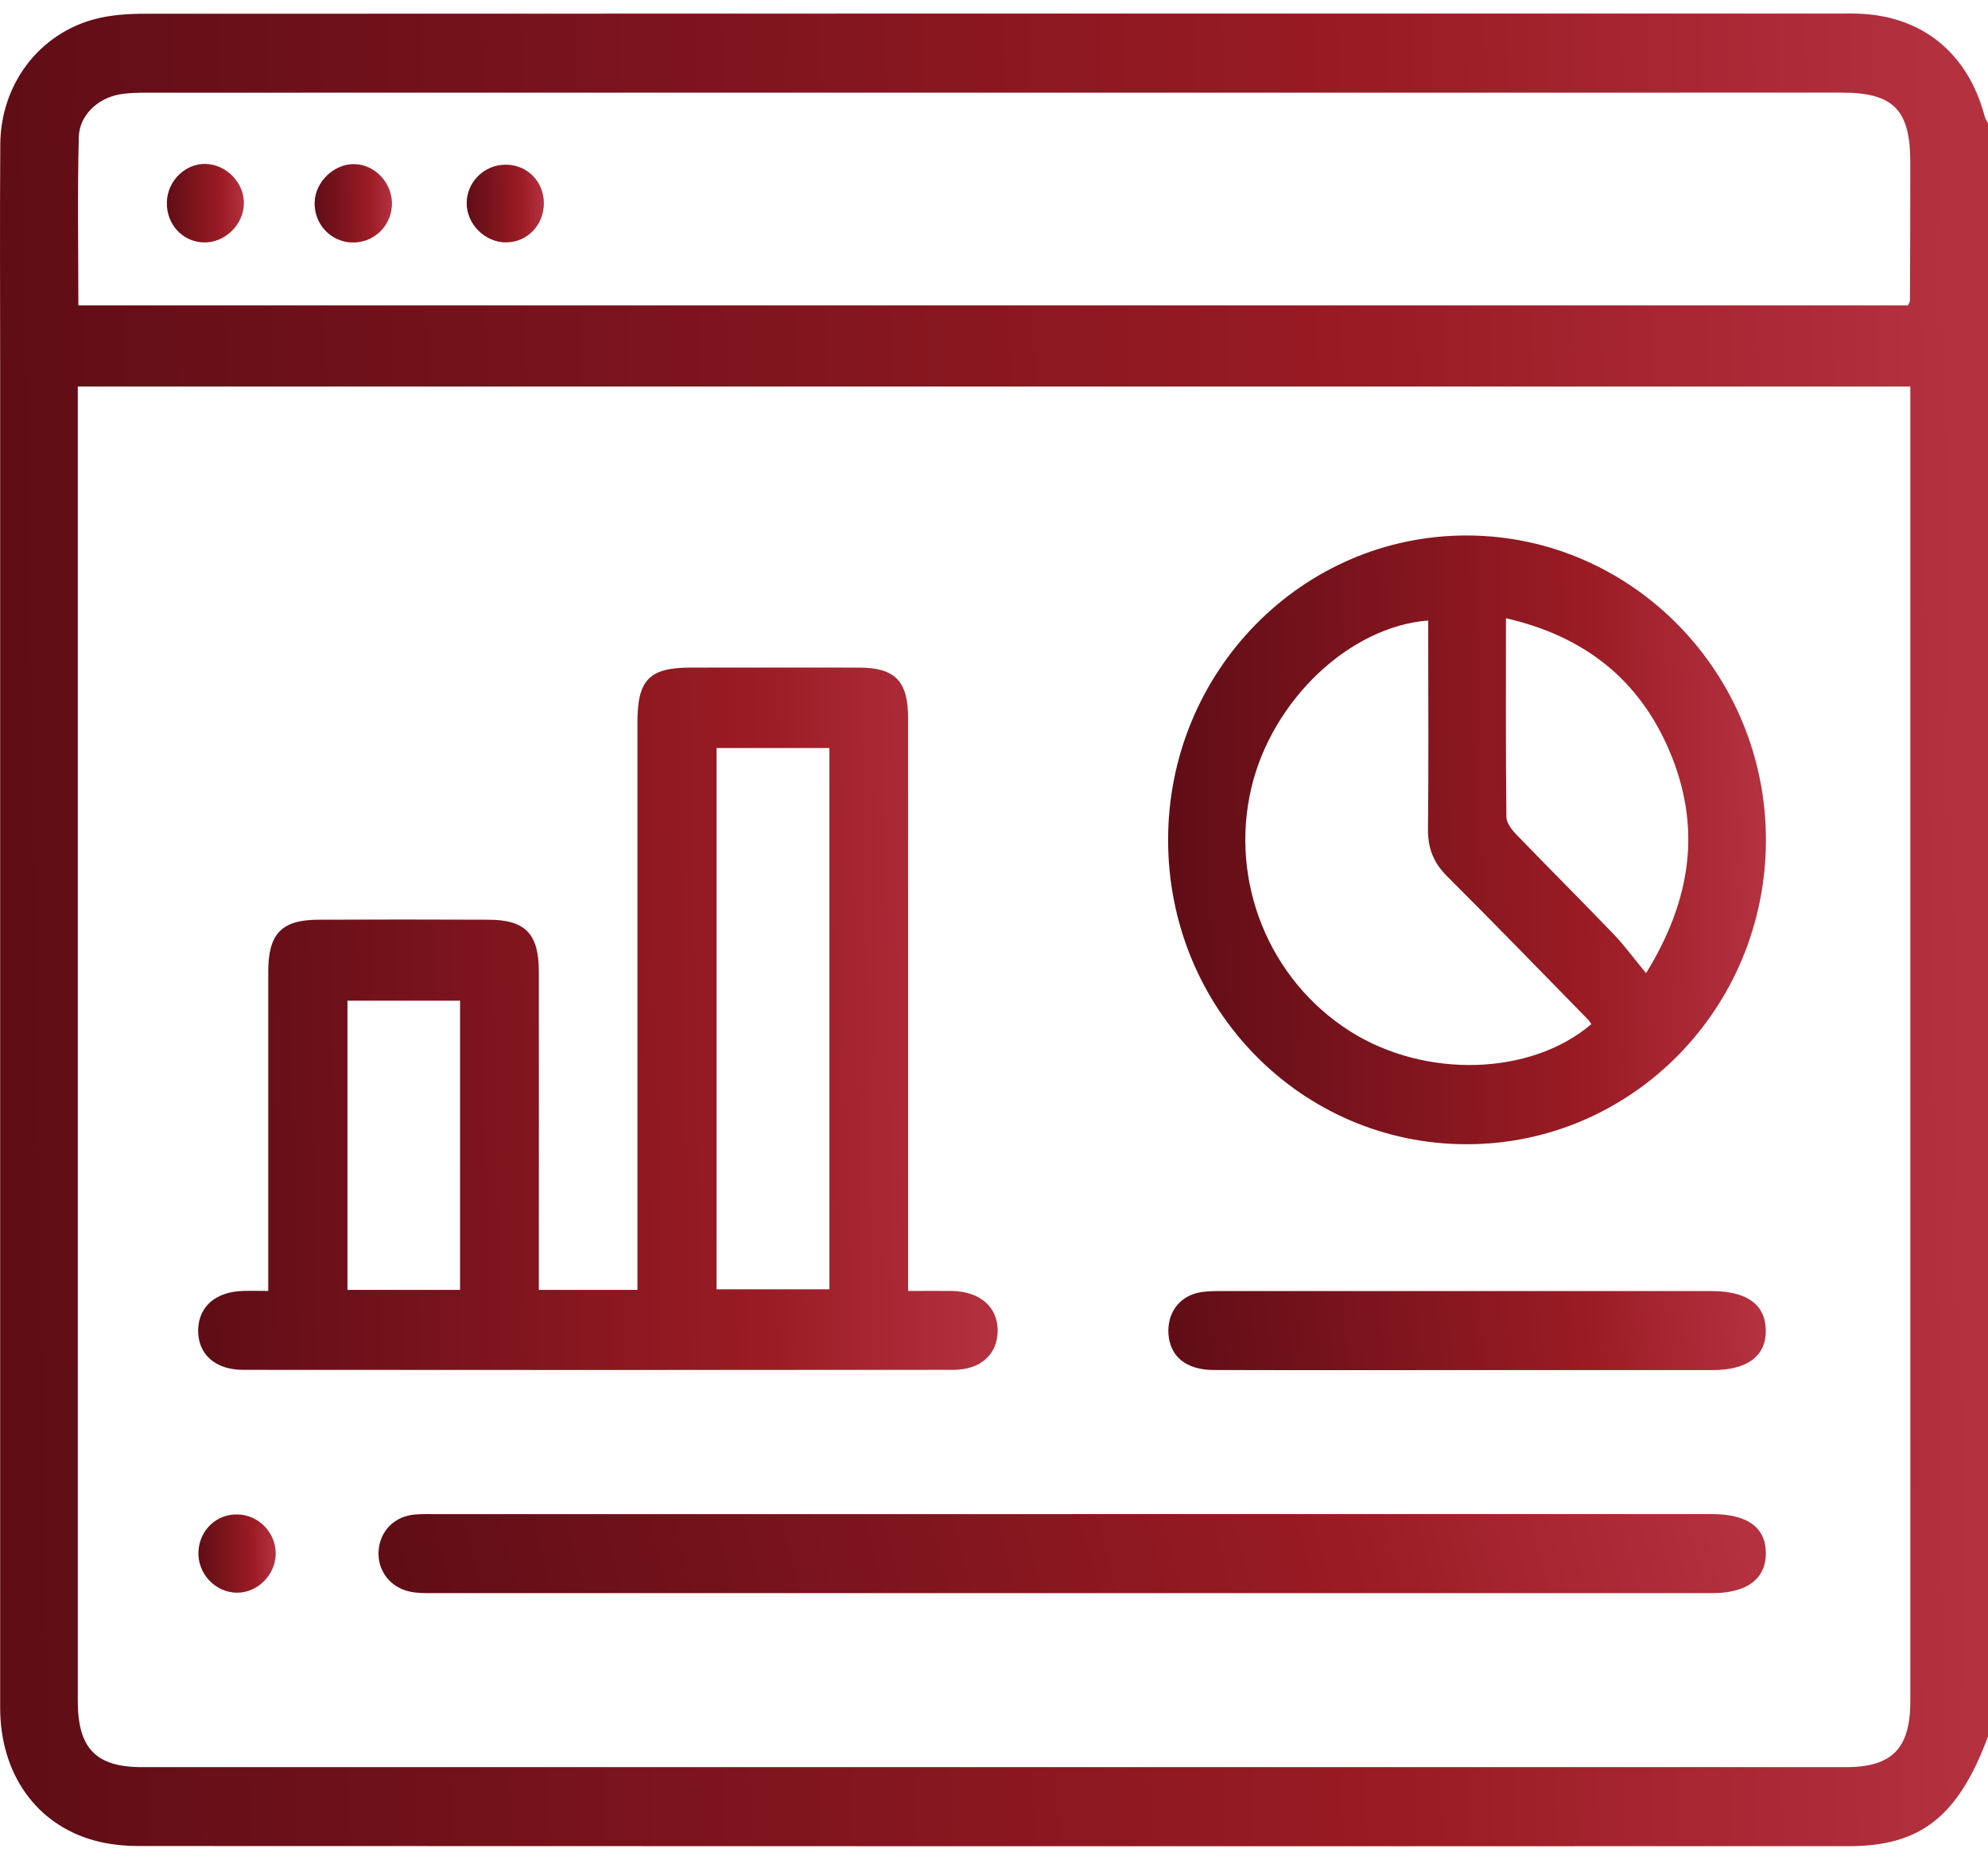
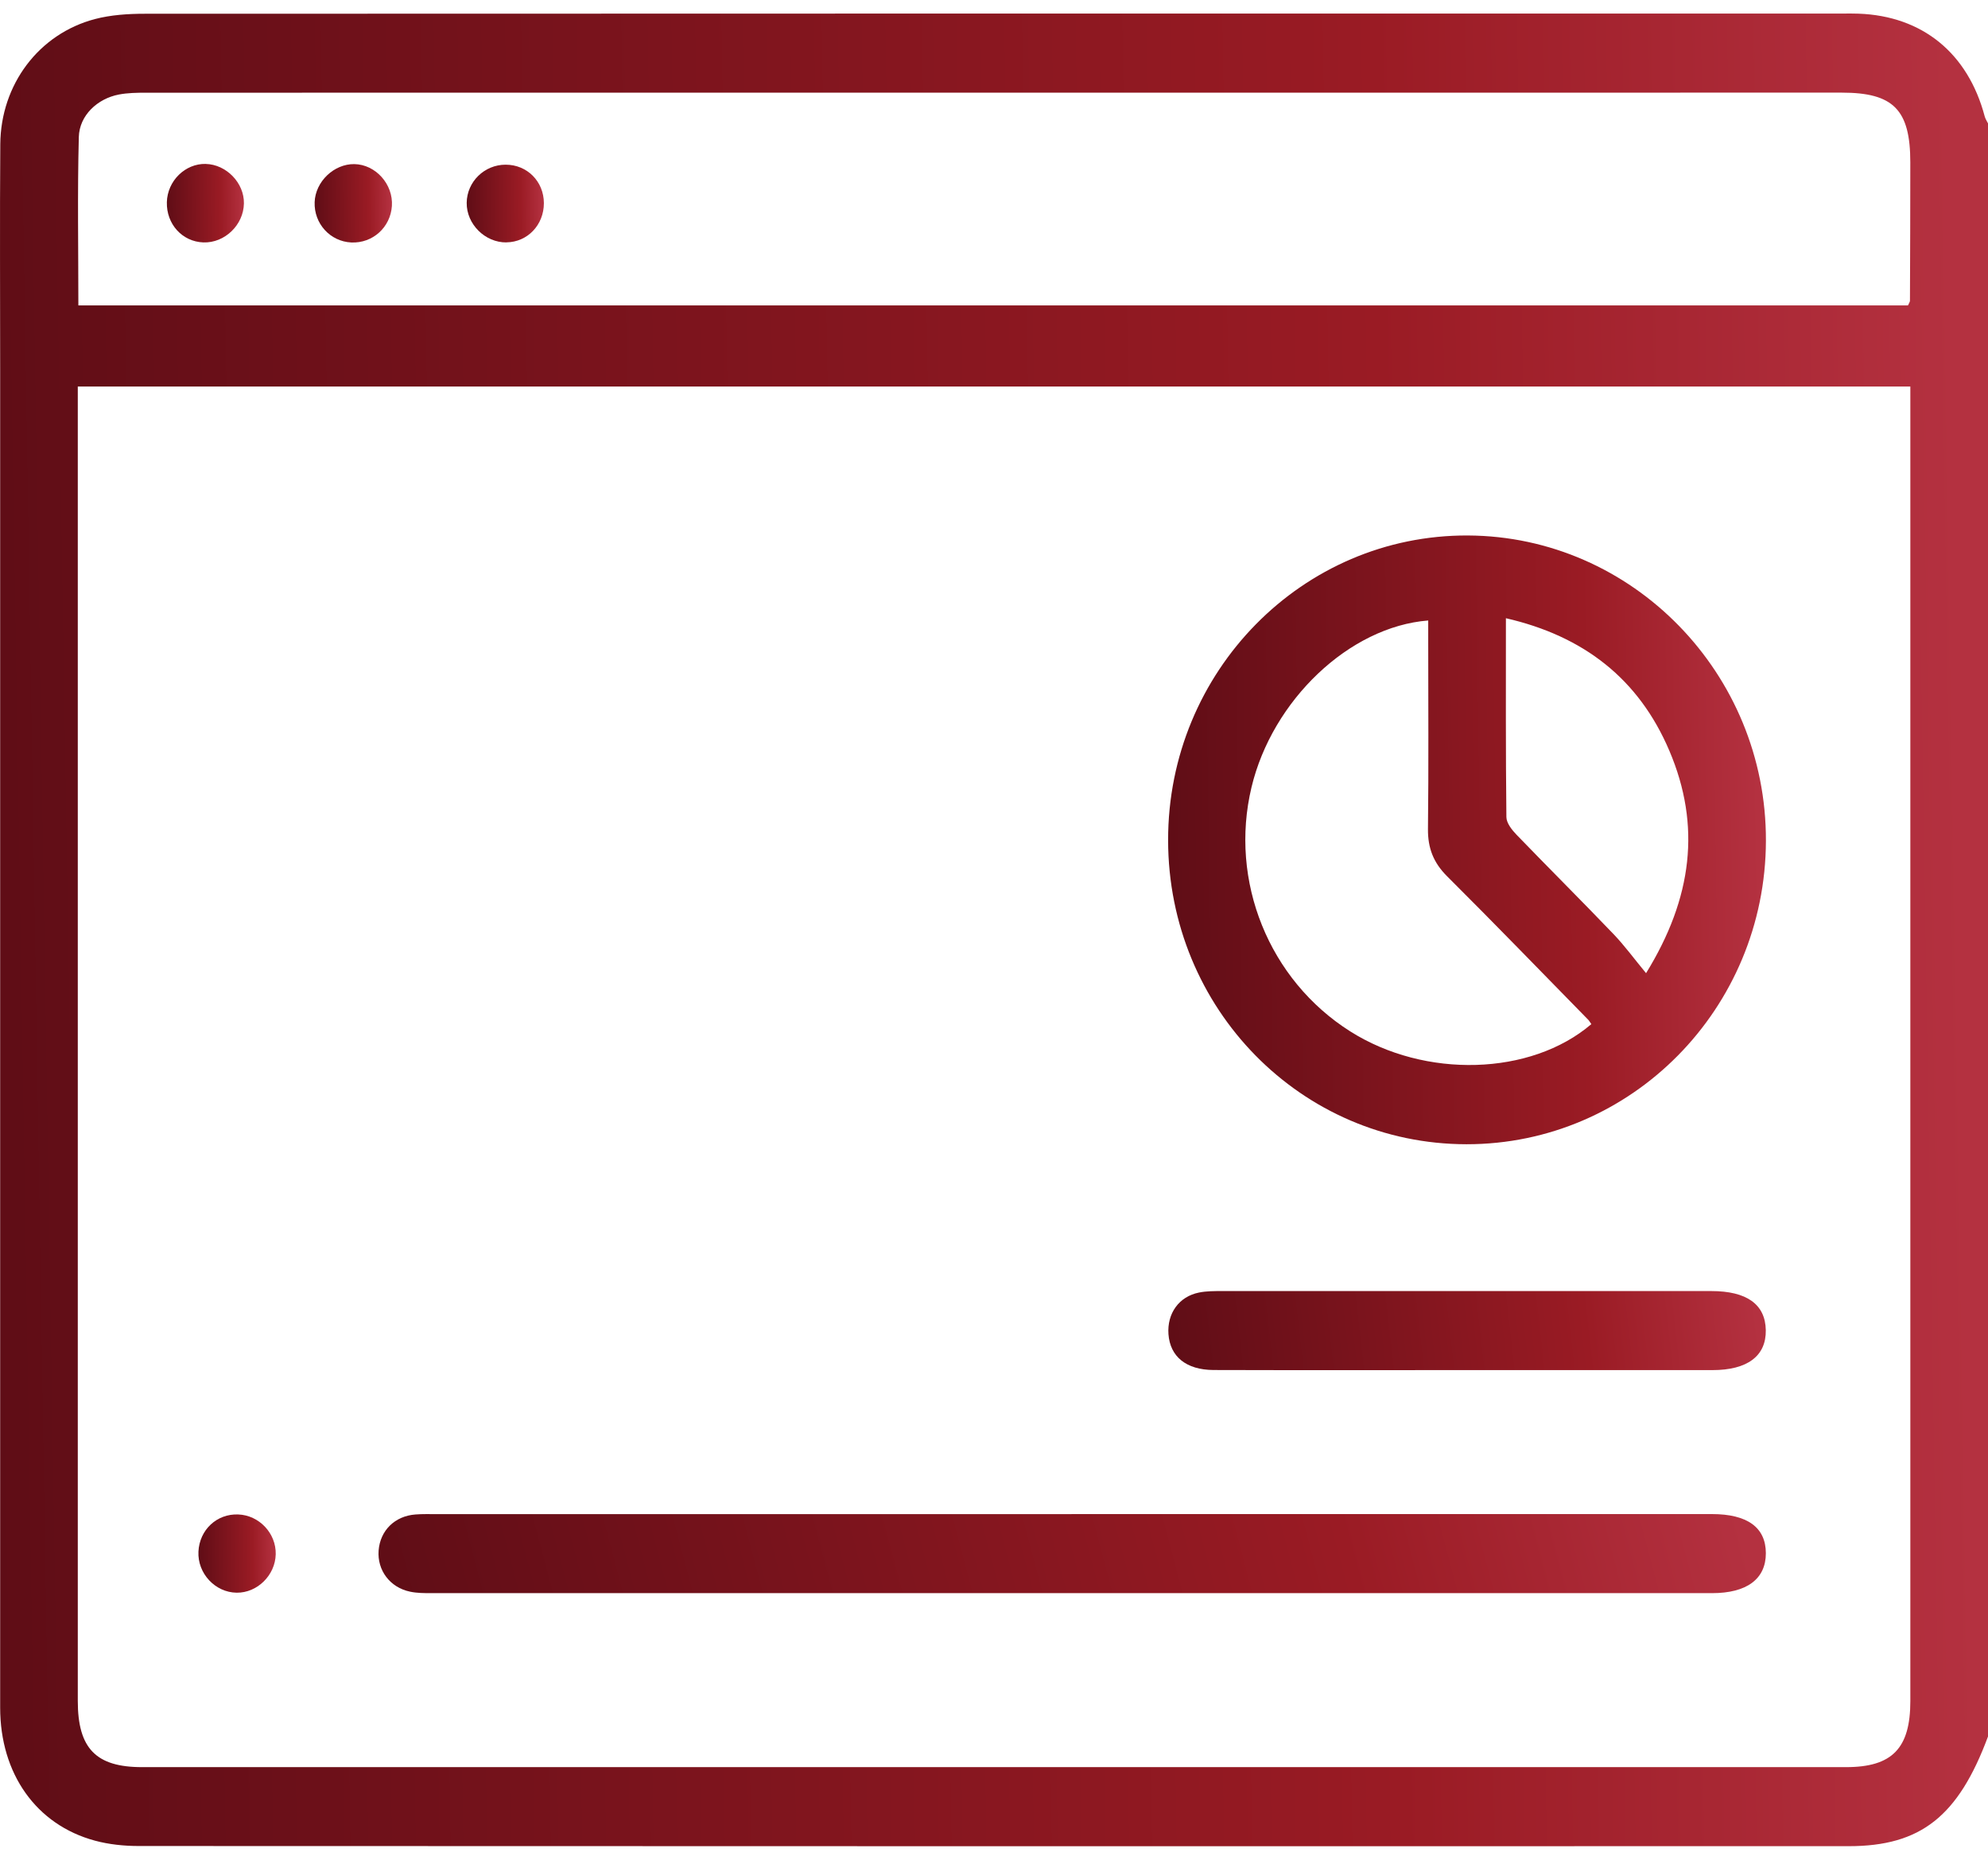
<svg xmlns="http://www.w3.org/2000/svg" width="62" height="58" viewBox="0 0 62 58" fill="none">
  <path d="M62 3.844V54.156C61.075 56.644 59.904 57.576 57.657 57.576C39.882 57.579 22.106 57.579 4.332 57.571C3.872 57.571 3.398 57.523 2.957 57.403C1.127 56.907 0.005 55.315 0.005 53.255C0.003 39.344 0.005 25.434 0.005 11.523C0.005 9.18 -0.008 6.838 0.009 4.495C0.024 2.636 1.21 1.057 2.958 0.595C3.458 0.464 3.995 0.429 4.514 0.429C22.169 0.421 39.822 0.423 57.477 0.423C57.639 0.423 57.801 0.419 57.961 0.426C59.954 0.498 61.374 1.657 61.897 3.629C61.916 3.704 61.964 3.774 61.998 3.844H62ZM2.426 12.054C2.426 12.323 2.426 12.527 2.426 12.731C2.426 26.169 2.426 39.608 2.426 53.046C2.426 54.525 2.991 55.111 4.427 55.111C22.142 55.111 39.858 55.111 57.573 55.111C59.012 55.111 59.578 54.526 59.578 53.05C59.578 39.612 59.578 26.172 59.578 12.734V12.054H2.426ZM59.504 9.527C59.536 9.451 59.566 9.415 59.566 9.379C59.572 7.94 59.577 6.503 59.577 5.064C59.577 3.423 59.053 2.889 57.441 2.889C39.811 2.889 22.181 2.889 4.55 2.891C4.269 2.891 3.982 2.896 3.707 2.948C3.039 3.076 2.476 3.598 2.458 4.273C2.413 6.013 2.444 7.754 2.444 9.525H59.504V9.527Z" fill="url(#paint0_linear_1454_7076)" />
-   <path d="M16.808 40.227H19.88C19.88 39.95 19.88 39.709 19.88 39.469C19.88 33.819 19.88 28.17 19.88 22.519C19.88 21.204 20.249 20.822 21.528 20.82C23.283 20.819 25.038 20.816 26.794 20.82C27.916 20.824 28.321 21.241 28.321 22.391C28.322 28.081 28.321 33.772 28.321 39.464C28.321 39.706 28.321 39.947 28.321 40.261C28.817 40.261 29.254 40.255 29.691 40.261C30.566 40.276 31.121 40.766 31.114 41.508C31.108 42.236 30.584 42.721 29.731 42.721C22.348 42.727 14.964 42.727 7.581 42.721C6.696 42.721 6.161 42.216 6.18 41.465C6.198 40.743 6.735 40.281 7.583 40.26C7.82 40.253 8.06 40.26 8.366 40.26C8.366 39.985 8.366 39.765 8.366 39.544C8.366 36.463 8.366 33.38 8.366 30.299C8.366 29.124 8.78 28.688 9.92 28.683C11.695 28.675 13.471 28.675 15.245 28.683C16.386 28.688 16.803 29.125 16.805 30.297C16.808 33.338 16.805 36.379 16.805 39.419C16.805 39.664 16.805 39.908 16.805 40.224L16.808 40.227ZM22.347 23.329V40.209H25.867V23.329H22.347ZM14.348 40.228V31.208H10.836V40.228H14.348Z" fill="url(#paint1_linear_1454_7076)" />
  <path d="M45.736 35.685C40.581 35.681 36.436 31.458 36.43 26.205C36.423 20.942 40.621 16.675 45.781 16.7C50.914 16.725 55.091 21.005 55.074 26.225C55.058 31.458 50.88 35.69 45.734 35.685H45.736ZM49.63 31.94C49.581 31.871 49.562 31.833 49.534 31.805C48.069 30.309 46.611 28.803 45.128 27.325C44.706 26.904 44.528 26.45 44.534 25.852C44.557 23.902 44.542 21.953 44.542 20.003C44.542 19.788 44.542 19.571 44.542 19.351C42.08 19.543 39.679 21.841 39.031 24.551C38.33 27.481 39.576 30.562 42.109 32.165C44.442 33.642 47.739 33.553 49.628 31.94H49.63ZM46.965 19.28C46.965 21.422 46.957 23.451 46.98 25.48C46.981 25.667 47.151 25.881 47.295 26.031C48.298 27.07 49.321 28.088 50.32 29.13C50.665 29.49 50.962 29.898 51.336 30.35C52.782 28.005 53.057 25.748 52.062 23.412C51.108 21.172 49.392 19.837 46.964 19.28H46.965Z" fill="url(#paint2_linear_1454_7076)" />
  <path d="M33.417 47.219C40.073 47.219 46.731 47.219 53.388 47.219C54.498 47.219 55.07 47.637 55.072 48.439C55.072 49.243 54.48 49.685 53.394 49.685C40.08 49.685 26.767 49.685 13.452 49.685C13.23 49.685 13.005 49.685 12.79 49.639C12.163 49.51 11.761 48.972 11.808 48.355C11.857 47.729 12.315 47.277 12.962 47.231C13.183 47.214 13.405 47.221 13.627 47.221C20.223 47.221 26.82 47.221 33.417 47.221V47.219Z" fill="url(#paint3_linear_1454_7076)" />
  <path d="M45.657 42.729C43.054 42.729 40.45 42.734 37.847 42.726C36.993 42.722 36.492 42.308 36.441 41.609C36.395 40.962 36.768 40.435 37.394 40.31C37.629 40.263 37.875 40.264 38.116 40.264C43.202 40.263 48.287 40.263 53.371 40.264C54.48 40.264 55.056 40.68 55.07 41.483C55.083 42.288 54.499 42.729 53.406 42.729C50.822 42.731 48.239 42.729 45.657 42.729Z" fill="url(#paint4_linear_1454_7076)" />
  <path d="M7.43 47.231C8.083 47.255 8.614 47.818 8.599 48.472C8.585 49.127 8.023 49.679 7.381 49.671C6.708 49.663 6.155 49.066 6.189 48.387C6.223 47.709 6.763 47.204 7.43 47.231Z" fill="url(#paint5_linear_1454_7076)" />
  <path d="M10.957 7.562C10.297 7.532 9.789 6.973 9.813 6.304C9.836 5.663 10.417 5.108 11.052 5.118C11.716 5.13 12.267 5.746 12.222 6.425C12.177 7.091 11.622 7.591 10.957 7.562Z" fill="url(#paint6_linear_1454_7076)" />
  <path d="M6.417 5.113C7.059 5.128 7.619 5.705 7.607 6.345C7.596 7.017 7.006 7.584 6.342 7.56C5.684 7.537 5.186 6.988 5.204 6.305C5.221 5.641 5.775 5.097 6.418 5.112L6.417 5.113Z" fill="url(#paint7_linear_1454_7076)" />
  <path d="M15.796 7.56C15.126 7.567 14.547 6.989 14.555 6.324C14.563 5.666 15.108 5.135 15.771 5.136C16.442 5.136 16.96 5.659 16.962 6.335C16.963 7.014 16.451 7.552 15.794 7.558L15.796 7.56Z" fill="url(#paint8_linear_1454_7076)" />
  <defs>
    <linearGradient id="paint0_linear_1454_7076" x1="1.126" y1="126.493" x2="64.042" y2="125.465" gradientUnits="userSpaceOnUse">
      <stop stop-color="#5F0D16" />
      <stop offset="0.695" stop-color="#9A1B24" />
      <stop offset="0.981" stop-color="#B43140" />
    </linearGradient>
    <linearGradient id="paint1_linear_1454_7076" x1="6.632" y1="69.141" x2="31.935" y2="68.707" gradientUnits="userSpaceOnUse">
      <stop stop-color="#5F0D16" />
      <stop offset="0.695" stop-color="#9A1B24" />
      <stop offset="0.981" stop-color="#B43140" />
    </linearGradient>
    <linearGradient id="paint2_linear_1454_7076" x1="36.768" y1="58.577" x2="55.69" y2="58.297" gradientUnits="userSpaceOnUse">
      <stop stop-color="#5F0D16" />
      <stop offset="0.695" stop-color="#9A1B24" />
      <stop offset="0.981" stop-color="#B43140" />
    </linearGradient>
    <linearGradient id="paint3_linear_1454_7076" x1="12.59" y1="52.659" x2="53.644" y2="41.815" gradientUnits="userSpaceOnUse">
      <stop stop-color="#5F0D16" />
      <stop offset="0.695" stop-color="#9A1B24" />
      <stop offset="0.981" stop-color="#B43140" />
    </linearGradient>
    <linearGradient id="paint4_linear_1454_7076" x1="36.776" y1="45.705" x2="55.448" y2="43.582" gradientUnits="userSpaceOnUse">
      <stop stop-color="#5F0D16" />
      <stop offset="0.695" stop-color="#9A1B24" />
      <stop offset="0.981" stop-color="#B43140" />
    </linearGradient>
    <linearGradient id="paint5_linear_1454_7076" x1="6.231" y1="52.614" x2="8.679" y2="52.578" gradientUnits="userSpaceOnUse">
      <stop stop-color="#5F0D16" />
      <stop offset="0.695" stop-color="#9A1B24" />
      <stop offset="0.981" stop-color="#B43140" />
    </linearGradient>
    <linearGradient id="paint6_linear_1454_7076" x1="9.856" y1="10.51" x2="12.304" y2="10.474" gradientUnits="userSpaceOnUse">
      <stop stop-color="#5F0D16" />
      <stop offset="0.695" stop-color="#9A1B24" />
      <stop offset="0.981" stop-color="#B43140" />
    </linearGradient>
    <linearGradient id="paint7_linear_1454_7076" x1="5.247" y1="10.514" x2="7.687" y2="10.478" gradientUnits="userSpaceOnUse">
      <stop stop-color="#5F0D16" />
      <stop offset="0.695" stop-color="#9A1B24" />
      <stop offset="0.981" stop-color="#B43140" />
    </linearGradient>
    <linearGradient id="paint8_linear_1454_7076" x1="14.598" y1="10.482" x2="17.041" y2="10.446" gradientUnits="userSpaceOnUse">
      <stop stop-color="#5F0D16" />
      <stop offset="0.695" stop-color="#9A1B24" />
      <stop offset="0.981" stop-color="#B43140" />
    </linearGradient>
  </defs>
</svg>